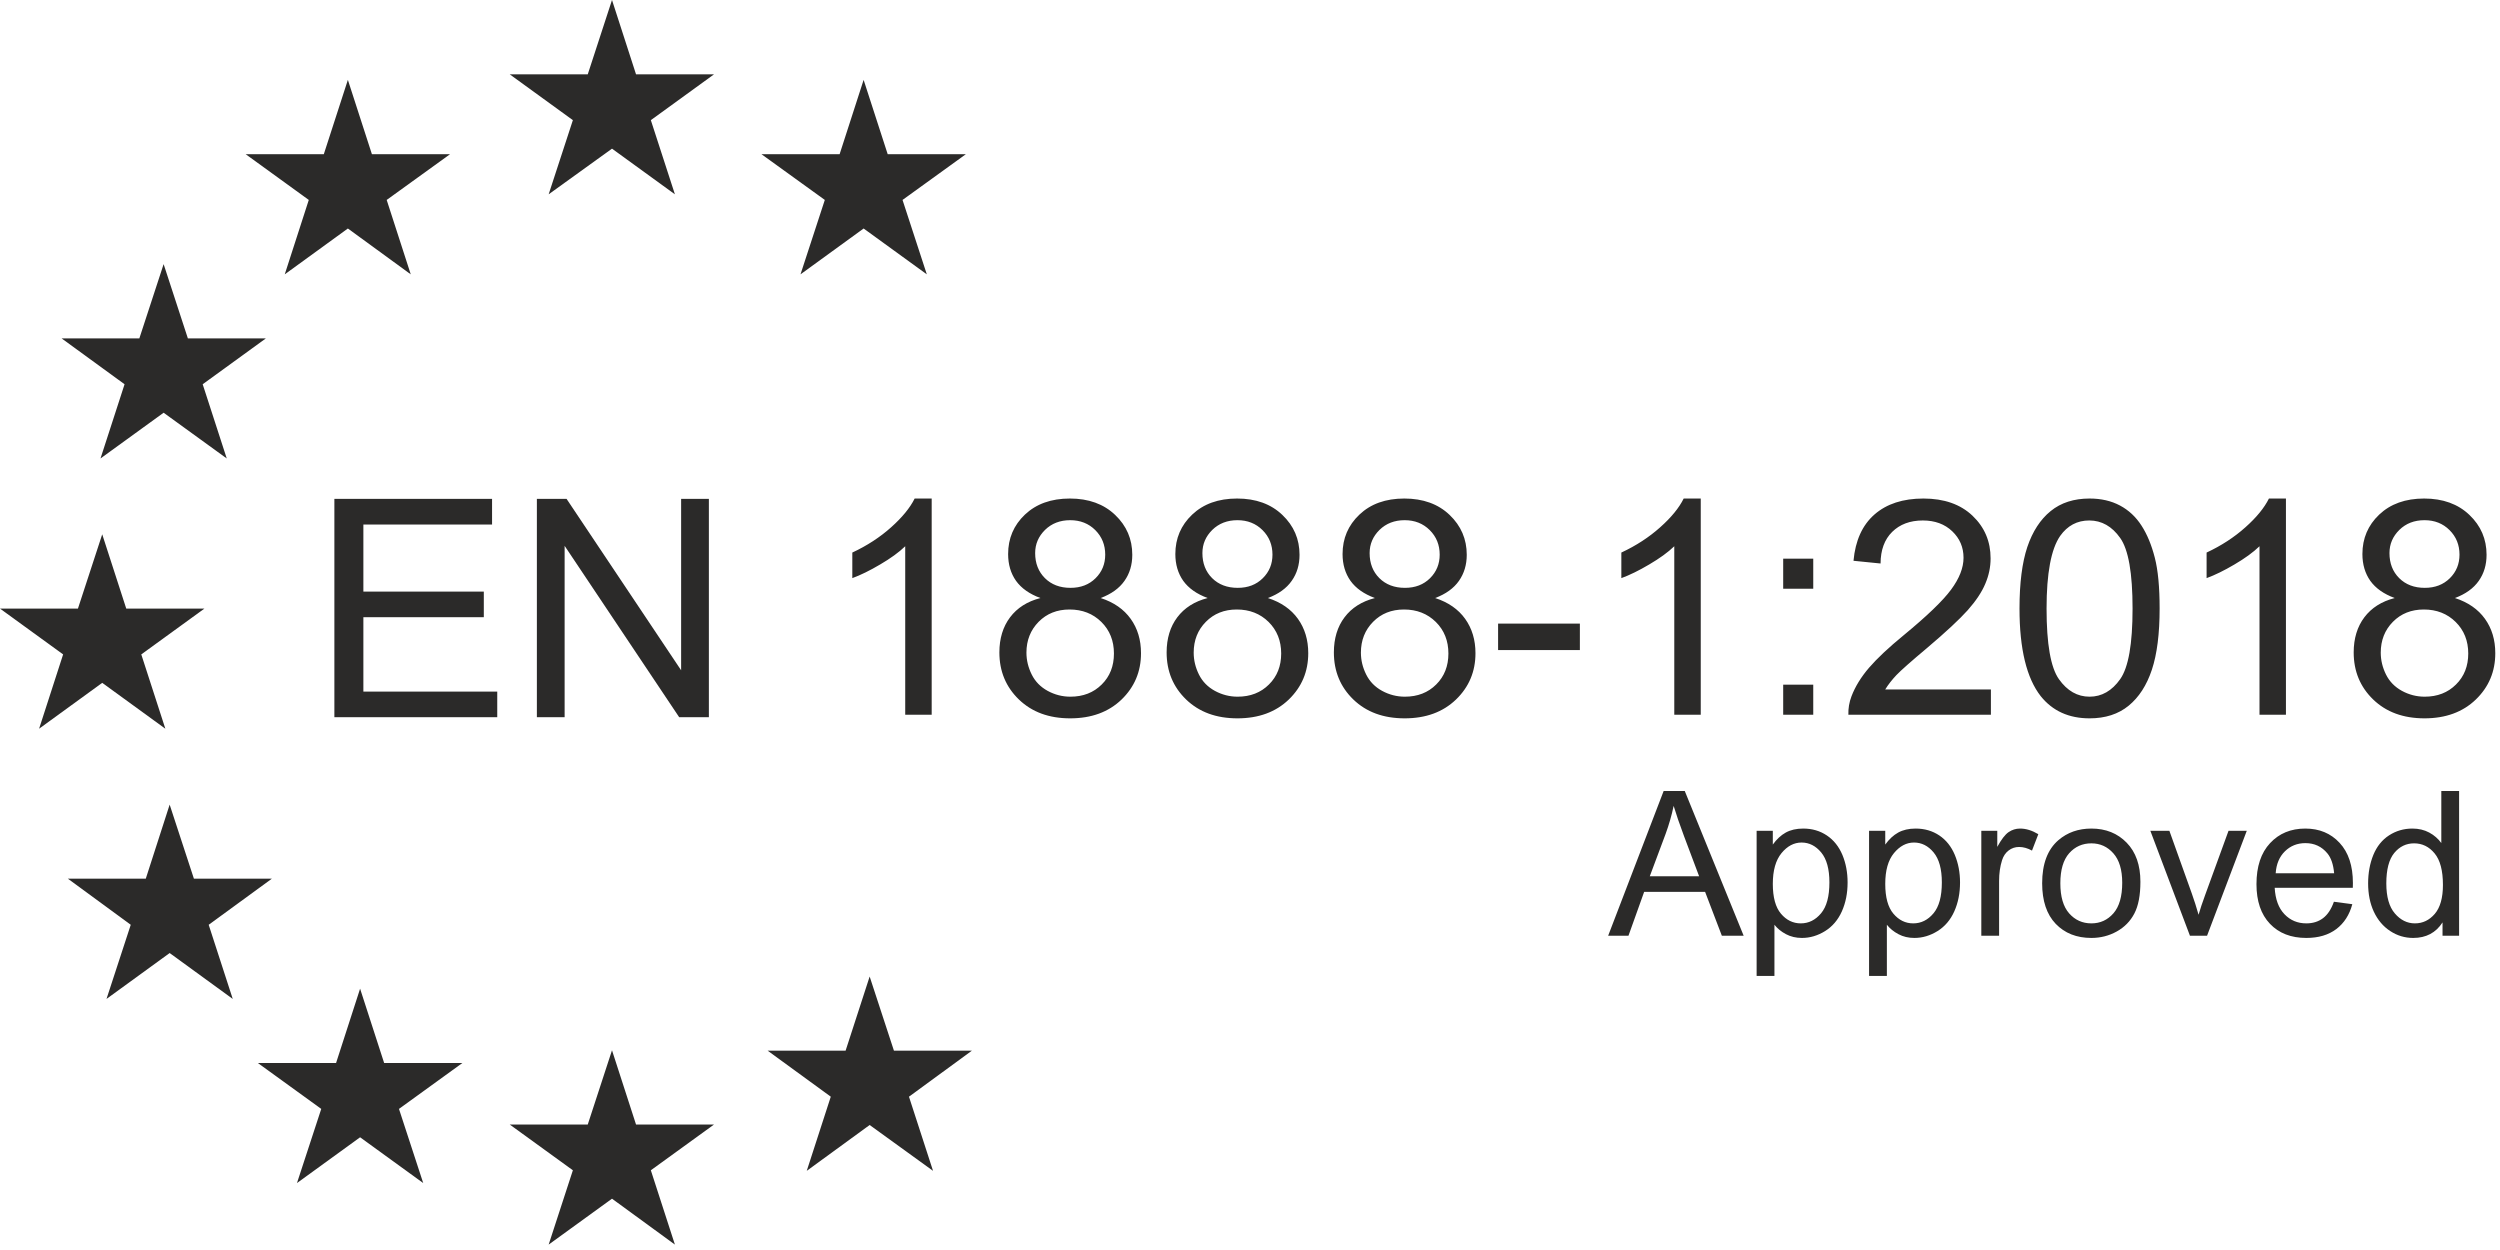
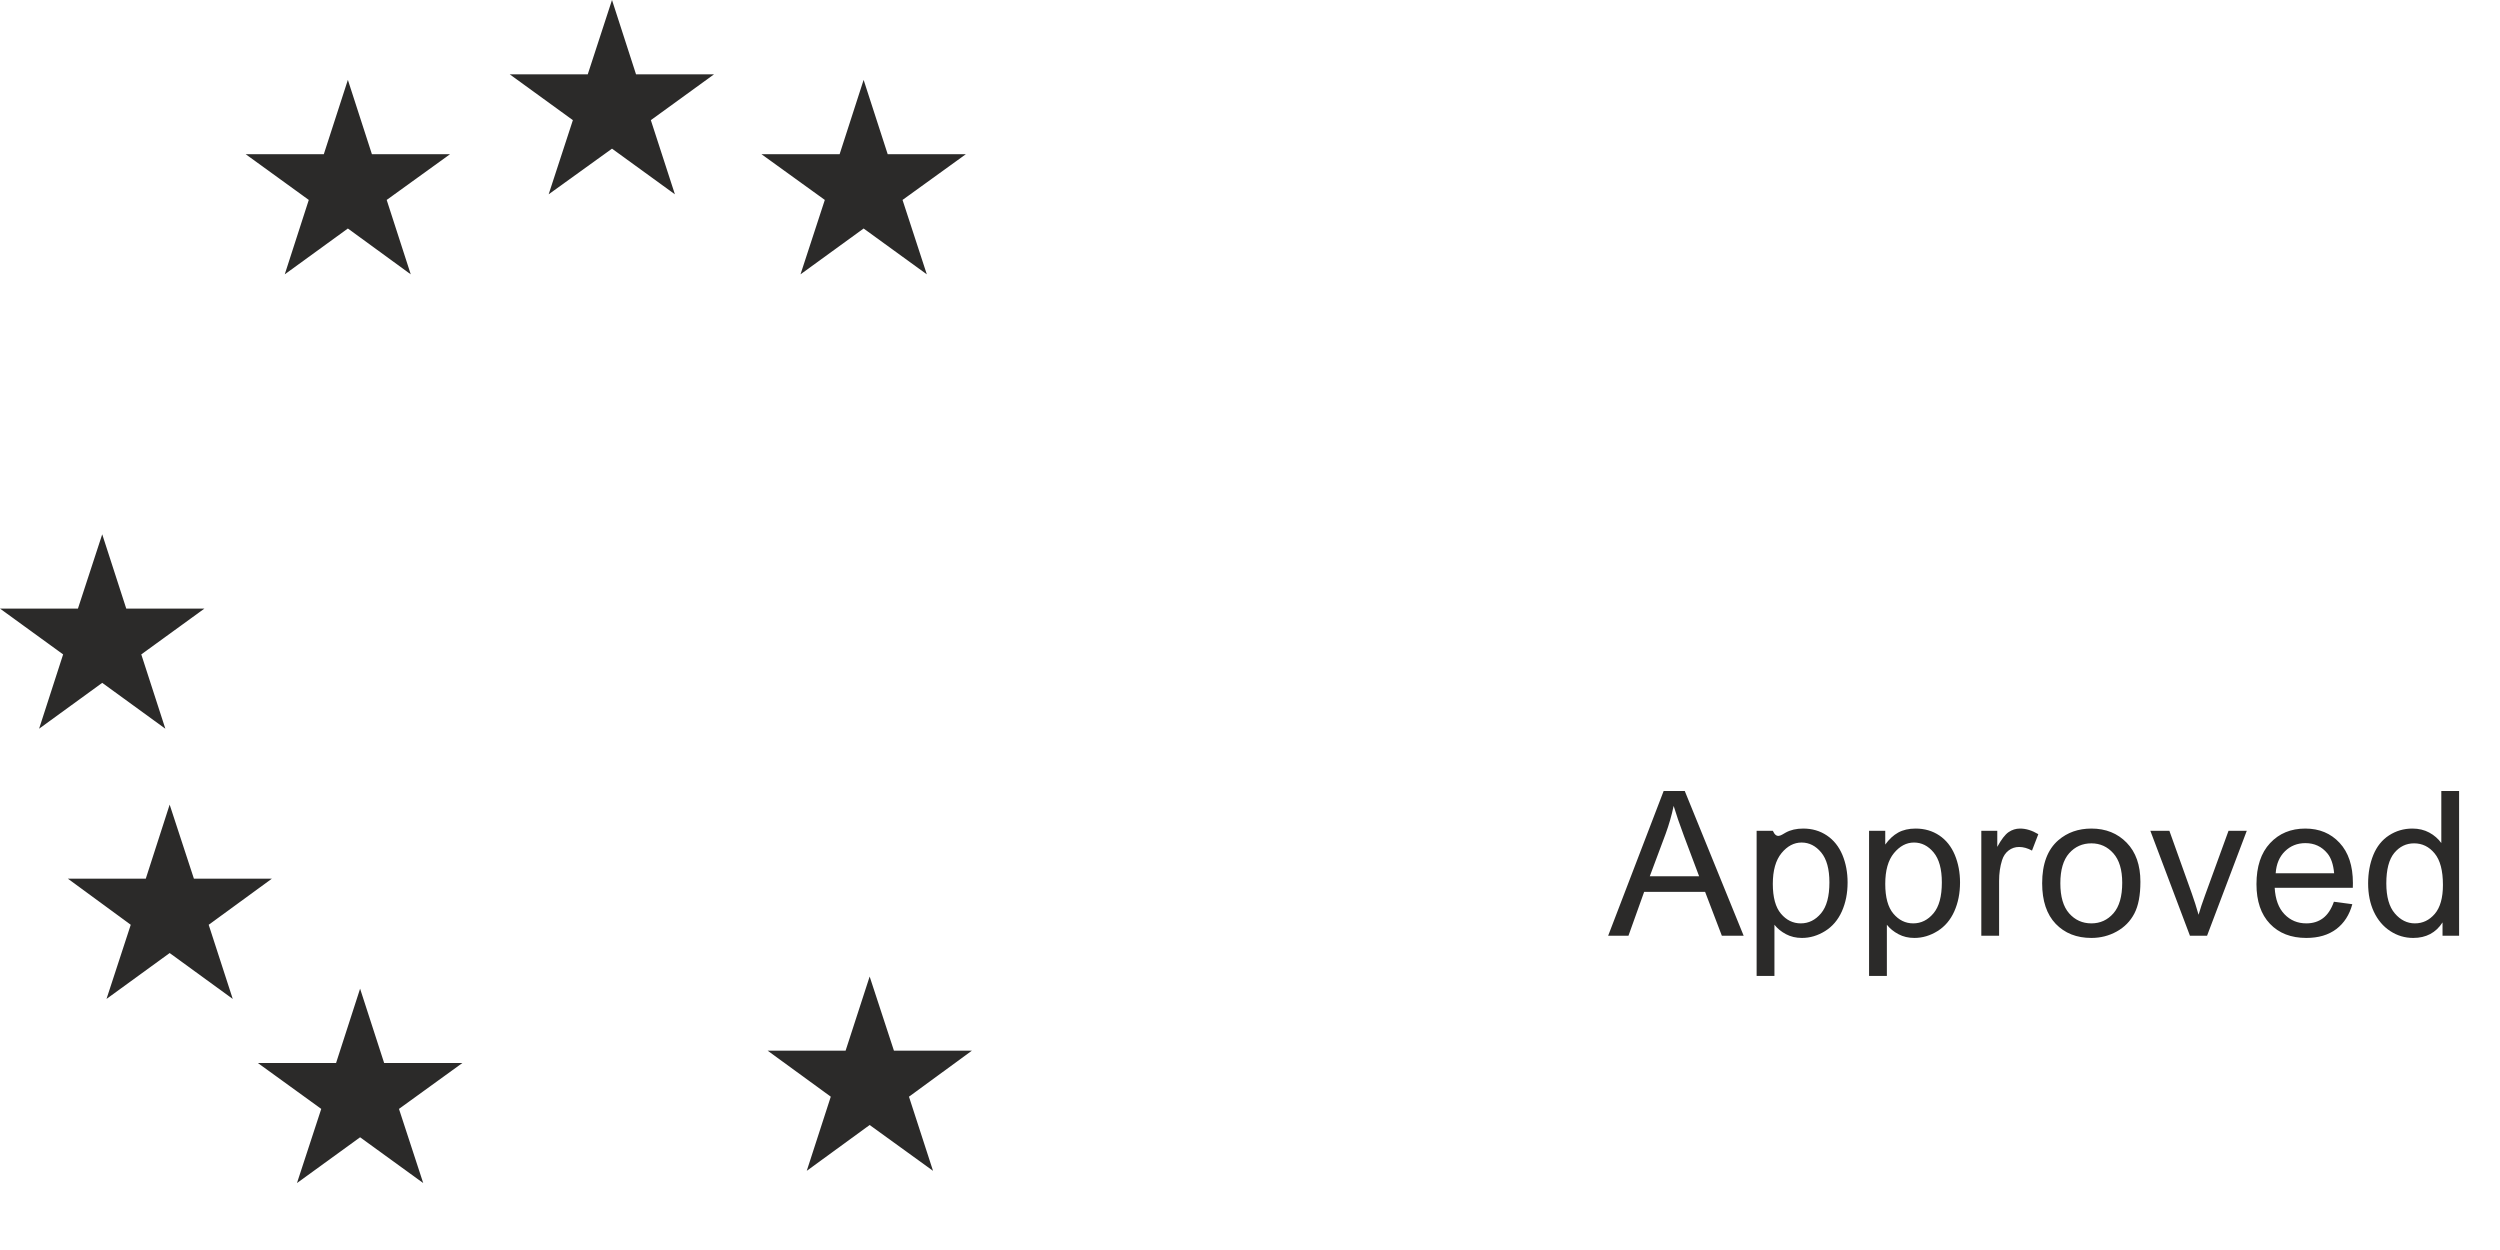
<svg xmlns="http://www.w3.org/2000/svg" width="80" height="40" viewBox="0 0 80 40" fill="none">
  <g clip-path="url(#clip0_2071_1123)">
    <path d="M19.584 0L20.353 2.379H22.848L20.827 3.845L21.597 6.218L19.584 4.757L17.557 6.218L18.332 3.845L16.312 2.379H18.808L19.584 0Z" fill="#2B2A29" />
-     <path d="M19.584 33.609L20.353 35.985H22.848L20.827 37.449L21.597 39.827L19.584 38.358L17.557 39.827L18.332 37.449L16.312 35.985H18.808L19.584 33.609Z" fill="#2B2A29" />
    <path d="M11.523 31.638L12.293 34.017H14.795L12.767 35.485L13.543 37.858L11.523 36.393L9.503 37.858L10.28 35.485L8.252 34.017H10.754L11.523 31.638Z" fill="#2B2A29" />
    <path d="M5.429 25.748L6.205 28.118H8.699L6.678 29.593L7.448 31.966L5.429 30.497L3.408 31.966L4.184 29.593L2.172 28.118H4.665L5.429 25.748Z" fill="#2B2A29" />
    <path d="M3.271 17.098L4.04 19.475H6.541L4.521 20.941L5.291 23.319L3.271 21.851L1.251 23.319L2.02 20.941L0 19.475H2.494L3.271 17.098Z" fill="#2B2A29" />
-     <path d="M5.236 8.452L6.012 10.829H8.507L6.486 12.296L7.256 14.671L5.236 13.207L3.216 14.671L3.986 12.296L1.972 10.829H4.459L5.236 8.452Z" fill="#2B2A29" />
    <path d="M11.132 2.556L11.901 4.934H14.402L12.374 6.398L13.144 8.779L11.132 7.312L9.112 8.779L9.881 6.398L7.861 4.934H10.362L11.132 2.556Z" fill="#2B2A29" />
    <path d="M27.636 2.556L28.406 4.934H30.908L28.881 6.398L29.658 8.779L27.636 7.312L25.616 8.779L26.394 6.398L24.366 4.934H26.868L27.636 2.556Z" fill="#2B2A29" />
    <path d="M27.829 31.249L28.606 33.622H31.1L29.087 35.094L29.857 37.467L27.829 36L25.816 37.467L26.585 35.094L24.565 33.622H27.059L27.829 31.249Z" fill="#2B2A29" />
-     <path d="M10.7 22.951V15.964H15.746V16.784H11.628V18.931H15.482V19.751H11.628V22.131H15.912V22.951H10.7ZM17.18 22.951V15.964H18.13L21.796 21.449V15.964H22.684V22.951H21.734L18.068 17.467V22.951H17.18Z" fill="#2B2A29" />
-     <path d="M51.461 29.943L53.237 25.311H53.912L55.797 29.943H55.099L54.563 28.539H52.613L52.111 29.943H51.461ZM52.793 28.041H54.372L53.889 26.757C53.743 26.366 53.633 26.044 53.557 25.789C53.493 26.091 53.408 26.388 53.301 26.681L52.793 28.041ZM56.212 31.23V26.585H56.73V27.026C56.852 26.856 56.99 26.727 57.144 26.642C57.297 26.557 57.483 26.514 57.702 26.514C57.989 26.514 58.241 26.588 58.46 26.735C58.679 26.882 58.844 27.09 58.957 27.357C59.068 27.625 59.123 27.919 59.123 28.24C59.123 28.581 59.062 28.889 58.939 29.165C58.816 29.438 58.637 29.649 58.402 29.795C58.168 29.94 57.921 30.014 57.663 30.014C57.473 30.014 57.303 29.974 57.152 29.894C57.001 29.814 56.878 29.715 56.782 29.592V31.23H56.212ZM56.73 28.285C56.73 28.715 56.817 29.033 56.99 29.238C57.165 29.445 57.377 29.548 57.625 29.548C57.877 29.548 58.093 29.441 58.272 29.228C58.452 29.015 58.541 28.685 58.541 28.237C58.541 27.81 58.454 27.491 58.278 27.278C58.102 27.066 57.893 26.961 57.65 26.961C57.408 26.961 57.194 27.074 57.009 27.299C56.823 27.526 56.73 27.853 56.73 28.285ZM59.81 31.23V26.585H60.328V27.026C60.45 26.856 60.588 26.727 60.742 26.642C60.895 26.557 61.082 26.514 61.3 26.514C61.587 26.514 61.84 26.588 62.059 26.735C62.277 26.882 62.442 27.09 62.554 27.357C62.665 27.625 62.721 27.919 62.721 28.24C62.721 28.581 62.66 28.889 62.537 29.165C62.414 29.438 62.235 29.649 62 29.795C61.766 29.94 61.52 30.014 61.26 30.014C61.071 30.014 60.9 29.974 60.751 29.894C60.599 29.814 60.477 29.715 60.38 29.592V31.23H59.81ZM60.328 28.285C60.328 28.715 60.415 29.033 60.589 29.238C60.764 29.445 60.975 29.548 61.223 29.548C61.475 29.548 61.691 29.441 61.87 29.228C62.05 29.015 62.139 28.685 62.139 28.237C62.139 27.81 62.052 27.491 61.876 27.278C61.7 27.066 61.491 26.961 61.248 26.961C61.006 26.961 60.793 27.074 60.607 27.299C60.42 27.526 60.328 27.853 60.328 28.285ZM63.402 29.943V26.585H63.913V27.1C64.043 26.861 64.164 26.704 64.275 26.628C64.386 26.552 64.508 26.514 64.641 26.514C64.833 26.514 65.028 26.575 65.226 26.694L65.024 27.219C64.885 27.142 64.747 27.103 64.61 27.103C64.486 27.103 64.374 27.14 64.276 27.215C64.178 27.29 64.108 27.393 64.066 27.526C64.002 27.727 63.971 27.948 63.971 28.188V29.943H63.402ZM65.349 28.264C65.349 27.644 65.522 27.185 65.868 26.886C66.156 26.638 66.508 26.514 66.924 26.514C67.384 26.514 67.761 26.665 68.054 26.967C68.347 27.268 68.493 27.685 68.493 28.216C68.493 28.648 68.428 28.987 68.299 29.233C68.17 29.48 67.981 29.672 67.733 29.809C67.486 29.946 67.215 30.014 66.924 30.014C66.453 30.014 66.073 29.864 65.784 29.564C65.494 29.262 65.349 28.829 65.349 28.264ZM65.931 28.265C65.931 28.694 66.025 29.015 66.213 29.228C66.401 29.441 66.638 29.548 66.924 29.548C67.206 29.548 67.441 29.441 67.629 29.227C67.817 29.012 67.911 28.686 67.911 28.247C67.911 27.833 67.816 27.519 67.628 27.307C67.439 27.093 67.204 26.987 66.924 26.987C66.638 26.987 66.401 27.092 66.213 27.304C66.025 27.517 65.931 27.837 65.931 28.265ZM70.078 29.943L68.811 26.585H69.42L70.139 28.596C70.216 28.812 70.288 29.038 70.354 29.272C70.405 29.095 70.475 28.883 70.567 28.634L71.313 26.585H71.897L70.626 29.943H70.078ZM74.685 28.856L75.274 28.934C75.183 29.275 75.011 29.541 74.761 29.731C74.51 29.919 74.192 30.014 73.802 30.014C73.313 30.014 72.925 29.863 72.638 29.561C72.351 29.26 72.207 28.837 72.207 28.292C72.207 27.729 72.352 27.291 72.642 26.981C72.932 26.669 73.308 26.514 73.771 26.514C74.218 26.514 74.584 26.666 74.867 26.971C75.151 27.277 75.293 27.706 75.293 28.259C75.293 28.292 75.292 28.343 75.29 28.41H72.79C72.811 28.778 72.915 29.06 73.103 29.255C73.289 29.45 73.523 29.548 73.802 29.548C74.01 29.548 74.188 29.493 74.335 29.383C74.482 29.273 74.599 29.098 74.685 28.856ZM72.822 27.944H74.692C74.667 27.662 74.594 27.45 74.477 27.309C74.297 27.09 74.062 26.98 73.774 26.98C73.513 26.98 73.295 27.067 73.117 27.242C72.94 27.416 72.841 27.651 72.822 27.944ZM78.161 29.943V29.517C77.948 29.848 77.635 30.014 77.223 30.014C76.955 30.014 76.709 29.94 76.486 29.793C76.261 29.646 76.088 29.44 75.964 29.178C75.841 28.913 75.78 28.61 75.78 28.267C75.78 27.933 75.836 27.63 75.947 27.357C76.059 27.086 76.226 26.876 76.449 26.732C76.672 26.587 76.921 26.514 77.197 26.514C77.399 26.514 77.579 26.557 77.736 26.642C77.894 26.727 78.022 26.84 78.122 26.977V25.311H78.691V29.943H78.161ZM76.362 28.268C76.362 28.698 76.453 29.018 76.635 29.23C76.816 29.442 77.031 29.548 77.277 29.548C77.526 29.548 77.738 29.447 77.913 29.244C78.086 29.041 78.174 28.732 78.174 28.316C78.174 27.859 78.085 27.522 77.907 27.308C77.73 27.093 77.511 26.987 77.251 26.987C76.998 26.987 76.787 27.089 76.616 27.295C76.447 27.5 76.362 27.826 76.362 28.268Z" fill="#2B2A29" />
-     <path d="M29.814 22.871H28.967V17.48C28.764 17.676 28.496 17.869 28.165 18.063C27.835 18.258 27.537 18.404 27.274 18.5V17.682C27.747 17.461 28.161 17.191 28.515 16.874C28.869 16.558 29.121 16.251 29.269 15.953H29.814V22.871ZM33.294 19.137C32.943 19.008 32.683 18.824 32.513 18.587C32.344 18.348 32.26 18.062 32.26 17.73C32.26 17.228 32.439 16.808 32.798 16.467C33.16 16.125 33.637 15.953 34.236 15.953C34.835 15.953 35.319 16.128 35.685 16.478C36.051 16.827 36.233 17.252 36.233 17.754C36.233 18.073 36.15 18.352 35.983 18.588C35.816 18.826 35.563 19.008 35.221 19.137C35.644 19.274 35.962 19.496 36.182 19.803C36.402 20.11 36.512 20.476 36.512 20.902C36.512 21.491 36.304 21.984 35.889 22.386C35.472 22.786 34.925 22.987 34.246 22.987C33.568 22.987 33.022 22.786 32.605 22.384C32.189 21.982 31.98 21.48 31.98 20.878C31.98 20.431 32.095 20.055 32.322 19.754C32.55 19.451 32.874 19.245 33.294 19.137ZM33.125 17.699C33.125 18.027 33.23 18.293 33.437 18.5C33.645 18.707 33.918 18.811 34.256 18.811C34.585 18.811 34.851 18.708 35.058 18.503C35.265 18.298 35.367 18.046 35.367 17.748C35.367 17.437 35.261 17.175 35.049 16.963C34.837 16.752 34.569 16.646 34.246 16.646C33.921 16.646 33.653 16.75 33.441 16.957C33.231 17.164 33.125 17.411 33.125 17.699ZM32.846 20.885C32.846 21.127 32.903 21.359 33.015 21.585C33.127 21.81 33.298 21.984 33.525 22.108C33.751 22.231 33.995 22.294 34.252 22.294C34.66 22.294 34.994 22.164 35.255 21.904C35.517 21.645 35.646 21.314 35.646 20.913C35.646 20.506 35.512 20.169 35.244 19.903C34.975 19.637 34.635 19.504 34.226 19.504C33.825 19.504 33.496 19.635 33.236 19.898C32.977 20.161 32.846 20.49 32.846 20.885ZM38.645 19.137C38.294 19.008 38.035 18.824 37.864 18.587C37.696 18.348 37.611 18.062 37.611 17.73C37.611 17.228 37.791 16.808 38.15 16.467C38.511 16.125 38.988 15.953 39.587 15.953C40.187 15.953 40.67 16.128 41.036 16.478C41.402 16.827 41.585 17.252 41.585 17.754C41.585 18.073 41.502 18.352 41.334 18.588C41.168 18.826 40.914 19.008 40.573 19.137C40.995 19.274 41.314 19.496 41.534 19.803C41.753 20.11 41.864 20.476 41.864 20.902C41.864 21.491 41.655 21.984 41.24 22.386C40.823 22.786 40.276 22.987 39.598 22.987C38.92 22.987 38.373 22.786 37.956 22.384C37.54 21.982 37.332 21.48 37.332 20.878C37.332 20.431 37.446 20.055 37.673 19.754C37.901 19.451 38.225 19.245 38.645 19.137ZM38.477 17.699C38.477 18.027 38.581 18.293 38.788 18.5C38.997 18.707 39.269 18.811 39.608 18.811C39.937 18.811 40.202 18.708 40.409 18.503C40.617 18.298 40.719 18.046 40.719 17.748C40.719 17.437 40.613 17.175 40.4 16.963C40.188 16.752 39.92 16.646 39.598 16.646C39.272 16.646 39.005 16.75 38.793 16.957C38.583 17.164 38.477 17.411 38.477 17.699ZM38.198 20.885C38.198 21.127 38.254 21.359 38.366 21.585C38.478 21.81 38.649 21.984 38.876 22.108C39.103 22.231 39.346 22.294 39.604 22.294C40.011 22.294 40.345 22.164 40.606 21.904C40.868 21.645 40.998 21.314 40.998 20.913C40.998 20.506 40.863 20.169 40.596 19.903C40.326 19.637 39.986 19.504 39.577 19.504C39.176 19.504 38.847 19.635 38.588 19.898C38.327 20.161 38.198 20.49 38.198 20.885ZM43.997 19.137C43.646 19.008 43.386 18.824 43.216 18.587C43.047 18.348 42.962 18.062 42.962 17.73C42.962 17.228 43.142 16.808 43.502 16.467C43.862 16.125 44.34 15.953 44.938 15.953C45.538 15.953 46.022 16.128 46.388 16.478C46.753 16.827 46.936 17.252 46.936 17.754C46.936 18.073 46.852 18.352 46.686 18.588C46.519 18.826 46.266 19.008 45.925 19.137C46.346 19.274 46.665 19.496 46.885 19.803C47.104 20.11 47.215 20.476 47.215 20.902C47.215 21.491 47.007 21.984 46.591 22.386C46.174 22.786 45.628 22.987 44.949 22.987C44.27 22.987 43.724 22.786 43.307 22.384C42.892 21.982 42.684 21.48 42.684 20.878C42.684 20.431 42.797 20.055 43.025 19.754C43.252 19.451 43.577 19.245 43.997 19.137ZM43.828 17.699C43.828 18.027 43.932 18.293 44.139 18.5C44.348 18.707 44.62 18.811 44.959 18.811C45.288 18.811 45.554 18.708 45.761 18.503C45.967 18.298 46.07 18.046 46.07 17.748C46.07 17.437 45.964 17.175 45.751 16.963C45.539 16.752 45.272 16.646 44.949 16.646C44.624 16.646 44.356 16.75 44.144 16.957C43.934 17.164 43.828 17.411 43.828 17.699ZM43.549 20.885C43.549 21.127 43.605 21.359 43.718 21.585C43.83 21.81 44 21.984 44.228 22.108C44.454 22.231 44.698 22.294 44.956 22.294C45.363 22.294 45.697 22.164 45.958 21.904C46.219 21.645 46.349 21.314 46.349 20.913C46.349 20.506 46.215 20.169 45.947 19.903C45.677 19.637 45.337 19.504 44.929 19.504C44.527 19.504 44.199 19.635 43.939 19.898C43.679 20.161 43.549 20.49 43.549 20.885ZM47.939 20.802V19.956H50.556V20.802H47.939ZM54.424 22.871H53.577V17.48C53.374 17.676 53.105 17.869 52.775 18.063C52.445 18.258 52.147 18.404 51.883 18.5V17.682C52.357 17.461 52.77 17.191 53.125 16.874C53.48 16.558 53.731 16.251 53.878 15.953H54.424V22.871ZM57.062 18.84V17.878H58.024V18.84H57.062ZM57.062 22.871V21.909H58.024V22.871H57.062ZM63.709 22.063V22.871H59.148C59.142 22.668 59.175 22.472 59.247 22.283C59.365 21.973 59.552 21.667 59.81 21.367C60.069 21.067 60.437 20.721 60.917 20.328C61.662 19.714 62.169 19.228 62.434 18.869C62.7 18.509 62.833 18.169 62.833 17.849C62.833 17.514 62.713 17.231 62.472 17.001C62.232 16.771 61.917 16.655 61.531 16.655C61.122 16.655 60.795 16.778 60.549 17.021C60.304 17.263 60.18 17.6 60.178 18.032L59.312 17.945C59.371 17.297 59.595 16.803 59.984 16.463C60.373 16.123 60.894 15.953 61.55 15.953C62.211 15.953 62.735 16.137 63.12 16.503C63.507 16.871 63.699 17.326 63.699 17.868C63.699 18.144 63.643 18.415 63.529 18.681C63.417 18.949 63.229 19.229 62.968 19.525C62.705 19.818 62.27 20.224 61.664 20.737C61.156 21.163 60.829 21.452 60.684 21.604C60.54 21.757 60.421 21.909 60.327 22.063H63.709ZM64.624 19.472C64.624 18.659 64.708 18.001 64.874 17.504C65.043 17.005 65.291 16.622 65.622 16.354C65.951 16.086 66.366 15.953 66.866 15.953C67.235 15.953 67.559 16.027 67.84 16.177C68.118 16.325 68.349 16.54 68.529 16.821C68.709 17.1 68.85 17.441 68.953 17.844C69.057 18.246 69.108 18.79 69.108 19.472C69.108 20.28 69.025 20.934 68.86 21.431C68.694 21.93 68.446 22.313 68.116 22.583C67.787 22.852 67.37 22.987 66.866 22.987C66.204 22.987 65.683 22.751 65.304 22.278C64.851 21.7 64.624 20.766 64.624 19.472ZM65.49 19.475C65.49 20.609 65.622 21.362 65.886 21.734C66.151 22.108 66.478 22.294 66.866 22.294C67.254 22.294 67.582 22.107 67.846 21.733C68.111 21.357 68.242 20.606 68.242 19.475C68.242 18.341 68.111 17.587 67.846 17.215C67.583 16.842 67.252 16.655 66.856 16.655C66.469 16.655 66.158 16.821 65.925 17.15C65.635 17.568 65.49 18.344 65.49 19.475ZM73.15 22.871H72.304V17.48C72.101 17.676 71.833 17.869 71.503 18.063C71.172 18.258 70.874 18.404 70.611 18.5V17.682C71.084 17.461 71.498 17.191 71.852 16.874C72.207 16.558 72.458 16.251 72.606 15.953H73.15V22.871ZM76.631 19.137C76.28 19.008 76.02 18.824 75.85 18.587C75.682 18.348 75.597 18.062 75.597 17.73C75.597 17.228 75.776 16.808 76.135 16.467C76.496 16.125 76.974 15.953 77.573 15.953C78.172 15.953 78.656 16.128 79.022 16.478C79.388 16.827 79.57 17.252 79.57 17.754C79.57 18.073 79.487 18.352 79.32 18.588C79.153 18.826 78.9 19.008 78.558 19.137C78.98 19.274 79.299 19.496 79.519 19.803C79.739 20.11 79.849 20.476 79.849 20.902C79.849 21.491 79.641 21.984 79.225 22.386C78.809 22.786 78.261 22.987 77.584 22.987C76.906 22.987 76.358 22.786 75.942 22.384C75.526 21.982 75.318 21.48 75.318 20.878C75.318 20.431 75.432 20.055 75.659 19.754C75.887 19.451 76.211 19.245 76.631 19.137ZM76.463 17.699C76.463 18.027 76.567 18.293 76.774 18.5C76.982 18.707 77.255 18.811 77.593 18.811C77.922 18.811 78.188 18.708 78.395 18.503C78.602 18.298 78.704 18.046 78.704 17.748C78.704 17.437 78.598 17.175 78.385 16.963C78.174 16.752 77.906 16.646 77.584 16.646C77.258 16.646 76.99 16.75 76.779 16.957C76.569 17.164 76.463 17.411 76.463 17.699ZM76.184 20.885C76.184 21.127 76.24 21.359 76.352 21.585C76.464 21.81 76.635 21.984 76.862 22.108C77.088 22.231 77.332 22.294 77.59 22.294C77.997 22.294 78.331 22.164 78.592 21.904C78.854 21.645 78.984 21.314 78.984 20.913C78.984 20.506 78.849 20.169 78.581 19.903C78.312 19.637 77.971 19.504 77.563 19.504C77.162 19.504 76.833 19.635 76.573 19.898C76.313 20.161 76.184 20.49 76.184 20.885Z" fill="#2B2A29" />
+     <path d="M51.461 29.943L53.237 25.311H53.912L55.797 29.943H55.099L54.563 28.539H52.613L52.111 29.943H51.461ZM52.793 28.041H54.372L53.889 26.757C53.743 26.366 53.633 26.044 53.557 25.789C53.493 26.091 53.408 26.388 53.301 26.681L52.793 28.041ZM56.212 31.23V26.585H56.73C56.852 26.856 56.99 26.727 57.144 26.642C57.297 26.557 57.483 26.514 57.702 26.514C57.989 26.514 58.241 26.588 58.46 26.735C58.679 26.882 58.844 27.09 58.957 27.357C59.068 27.625 59.123 27.919 59.123 28.24C59.123 28.581 59.062 28.889 58.939 29.165C58.816 29.438 58.637 29.649 58.402 29.795C58.168 29.94 57.921 30.014 57.663 30.014C57.473 30.014 57.303 29.974 57.152 29.894C57.001 29.814 56.878 29.715 56.782 29.592V31.23H56.212ZM56.73 28.285C56.73 28.715 56.817 29.033 56.99 29.238C57.165 29.445 57.377 29.548 57.625 29.548C57.877 29.548 58.093 29.441 58.272 29.228C58.452 29.015 58.541 28.685 58.541 28.237C58.541 27.81 58.454 27.491 58.278 27.278C58.102 27.066 57.893 26.961 57.65 26.961C57.408 26.961 57.194 27.074 57.009 27.299C56.823 27.526 56.73 27.853 56.73 28.285ZM59.81 31.23V26.585H60.328V27.026C60.45 26.856 60.588 26.727 60.742 26.642C60.895 26.557 61.082 26.514 61.3 26.514C61.587 26.514 61.84 26.588 62.059 26.735C62.277 26.882 62.442 27.09 62.554 27.357C62.665 27.625 62.721 27.919 62.721 28.24C62.721 28.581 62.66 28.889 62.537 29.165C62.414 29.438 62.235 29.649 62 29.795C61.766 29.94 61.52 30.014 61.26 30.014C61.071 30.014 60.9 29.974 60.751 29.894C60.599 29.814 60.477 29.715 60.38 29.592V31.23H59.81ZM60.328 28.285C60.328 28.715 60.415 29.033 60.589 29.238C60.764 29.445 60.975 29.548 61.223 29.548C61.475 29.548 61.691 29.441 61.87 29.228C62.05 29.015 62.139 28.685 62.139 28.237C62.139 27.81 62.052 27.491 61.876 27.278C61.7 27.066 61.491 26.961 61.248 26.961C61.006 26.961 60.793 27.074 60.607 27.299C60.42 27.526 60.328 27.853 60.328 28.285ZM63.402 29.943V26.585H63.913V27.1C64.043 26.861 64.164 26.704 64.275 26.628C64.386 26.552 64.508 26.514 64.641 26.514C64.833 26.514 65.028 26.575 65.226 26.694L65.024 27.219C64.885 27.142 64.747 27.103 64.61 27.103C64.486 27.103 64.374 27.14 64.276 27.215C64.178 27.29 64.108 27.393 64.066 27.526C64.002 27.727 63.971 27.948 63.971 28.188V29.943H63.402ZM65.349 28.264C65.349 27.644 65.522 27.185 65.868 26.886C66.156 26.638 66.508 26.514 66.924 26.514C67.384 26.514 67.761 26.665 68.054 26.967C68.347 27.268 68.493 27.685 68.493 28.216C68.493 28.648 68.428 28.987 68.299 29.233C68.17 29.48 67.981 29.672 67.733 29.809C67.486 29.946 67.215 30.014 66.924 30.014C66.453 30.014 66.073 29.864 65.784 29.564C65.494 29.262 65.349 28.829 65.349 28.264ZM65.931 28.265C65.931 28.694 66.025 29.015 66.213 29.228C66.401 29.441 66.638 29.548 66.924 29.548C67.206 29.548 67.441 29.441 67.629 29.227C67.817 29.012 67.911 28.686 67.911 28.247C67.911 27.833 67.816 27.519 67.628 27.307C67.439 27.093 67.204 26.987 66.924 26.987C66.638 26.987 66.401 27.092 66.213 27.304C66.025 27.517 65.931 27.837 65.931 28.265ZM70.078 29.943L68.811 26.585H69.42L70.139 28.596C70.216 28.812 70.288 29.038 70.354 29.272C70.405 29.095 70.475 28.883 70.567 28.634L71.313 26.585H71.897L70.626 29.943H70.078ZM74.685 28.856L75.274 28.934C75.183 29.275 75.011 29.541 74.761 29.731C74.51 29.919 74.192 30.014 73.802 30.014C73.313 30.014 72.925 29.863 72.638 29.561C72.351 29.26 72.207 28.837 72.207 28.292C72.207 27.729 72.352 27.291 72.642 26.981C72.932 26.669 73.308 26.514 73.771 26.514C74.218 26.514 74.584 26.666 74.867 26.971C75.151 27.277 75.293 27.706 75.293 28.259C75.293 28.292 75.292 28.343 75.29 28.41H72.79C72.811 28.778 72.915 29.06 73.103 29.255C73.289 29.45 73.523 29.548 73.802 29.548C74.01 29.548 74.188 29.493 74.335 29.383C74.482 29.273 74.599 29.098 74.685 28.856ZM72.822 27.944H74.692C74.667 27.662 74.594 27.45 74.477 27.309C74.297 27.09 74.062 26.98 73.774 26.98C73.513 26.98 73.295 27.067 73.117 27.242C72.94 27.416 72.841 27.651 72.822 27.944ZM78.161 29.943V29.517C77.948 29.848 77.635 30.014 77.223 30.014C76.955 30.014 76.709 29.94 76.486 29.793C76.261 29.646 76.088 29.44 75.964 29.178C75.841 28.913 75.78 28.61 75.78 28.267C75.78 27.933 75.836 27.63 75.947 27.357C76.059 27.086 76.226 26.876 76.449 26.732C76.672 26.587 76.921 26.514 77.197 26.514C77.399 26.514 77.579 26.557 77.736 26.642C77.894 26.727 78.022 26.84 78.122 26.977V25.311H78.691V29.943H78.161ZM76.362 28.268C76.362 28.698 76.453 29.018 76.635 29.23C76.816 29.442 77.031 29.548 77.277 29.548C77.526 29.548 77.738 29.447 77.913 29.244C78.086 29.041 78.174 28.732 78.174 28.316C78.174 27.859 78.085 27.522 77.907 27.308C77.73 27.093 77.511 26.987 77.251 26.987C76.998 26.987 76.787 27.089 76.616 27.295C76.447 27.5 76.362 27.826 76.362 28.268Z" fill="#2B2A29" />
  </g>
  <defs>
    <clipPath id="clip0_2071_1123">
      <rect width="80" height="40" fill="white" />
    </clipPath>
  </defs>
</svg>